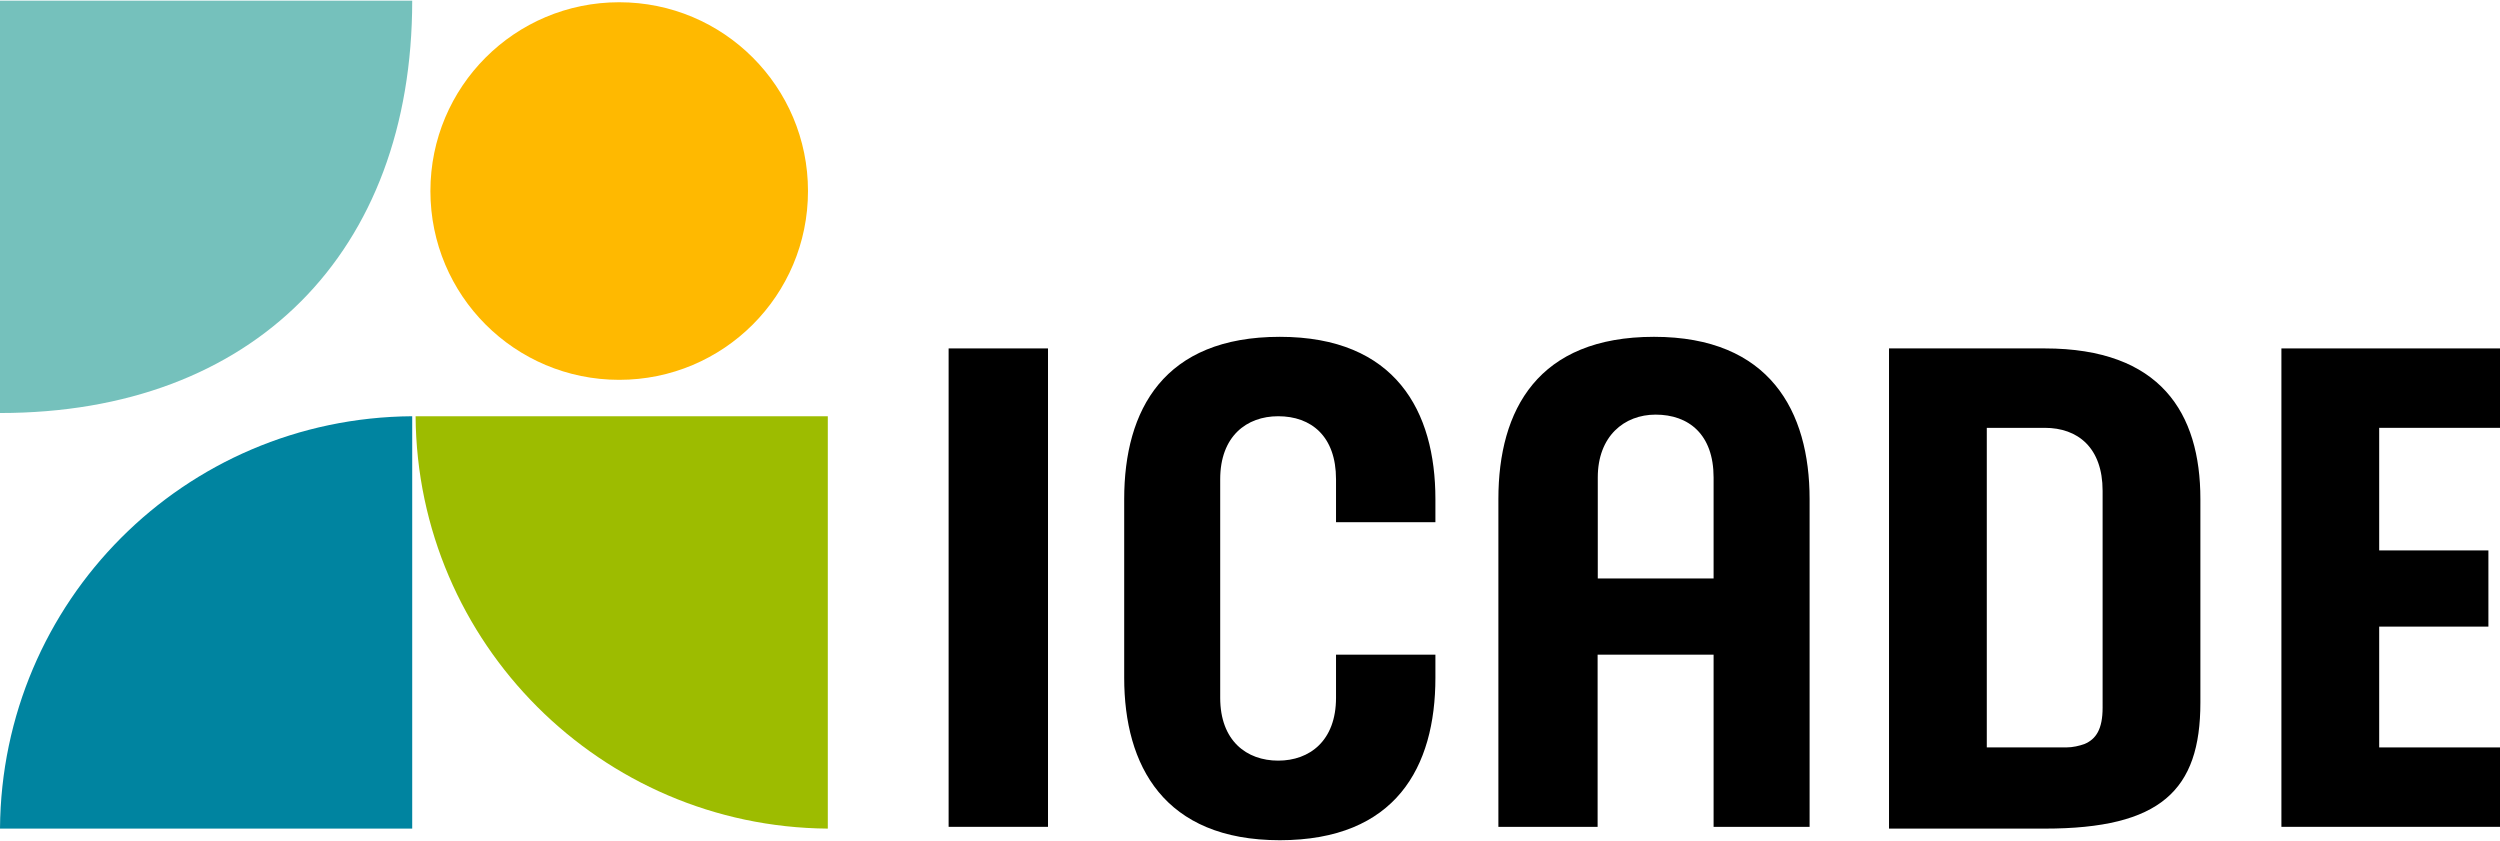
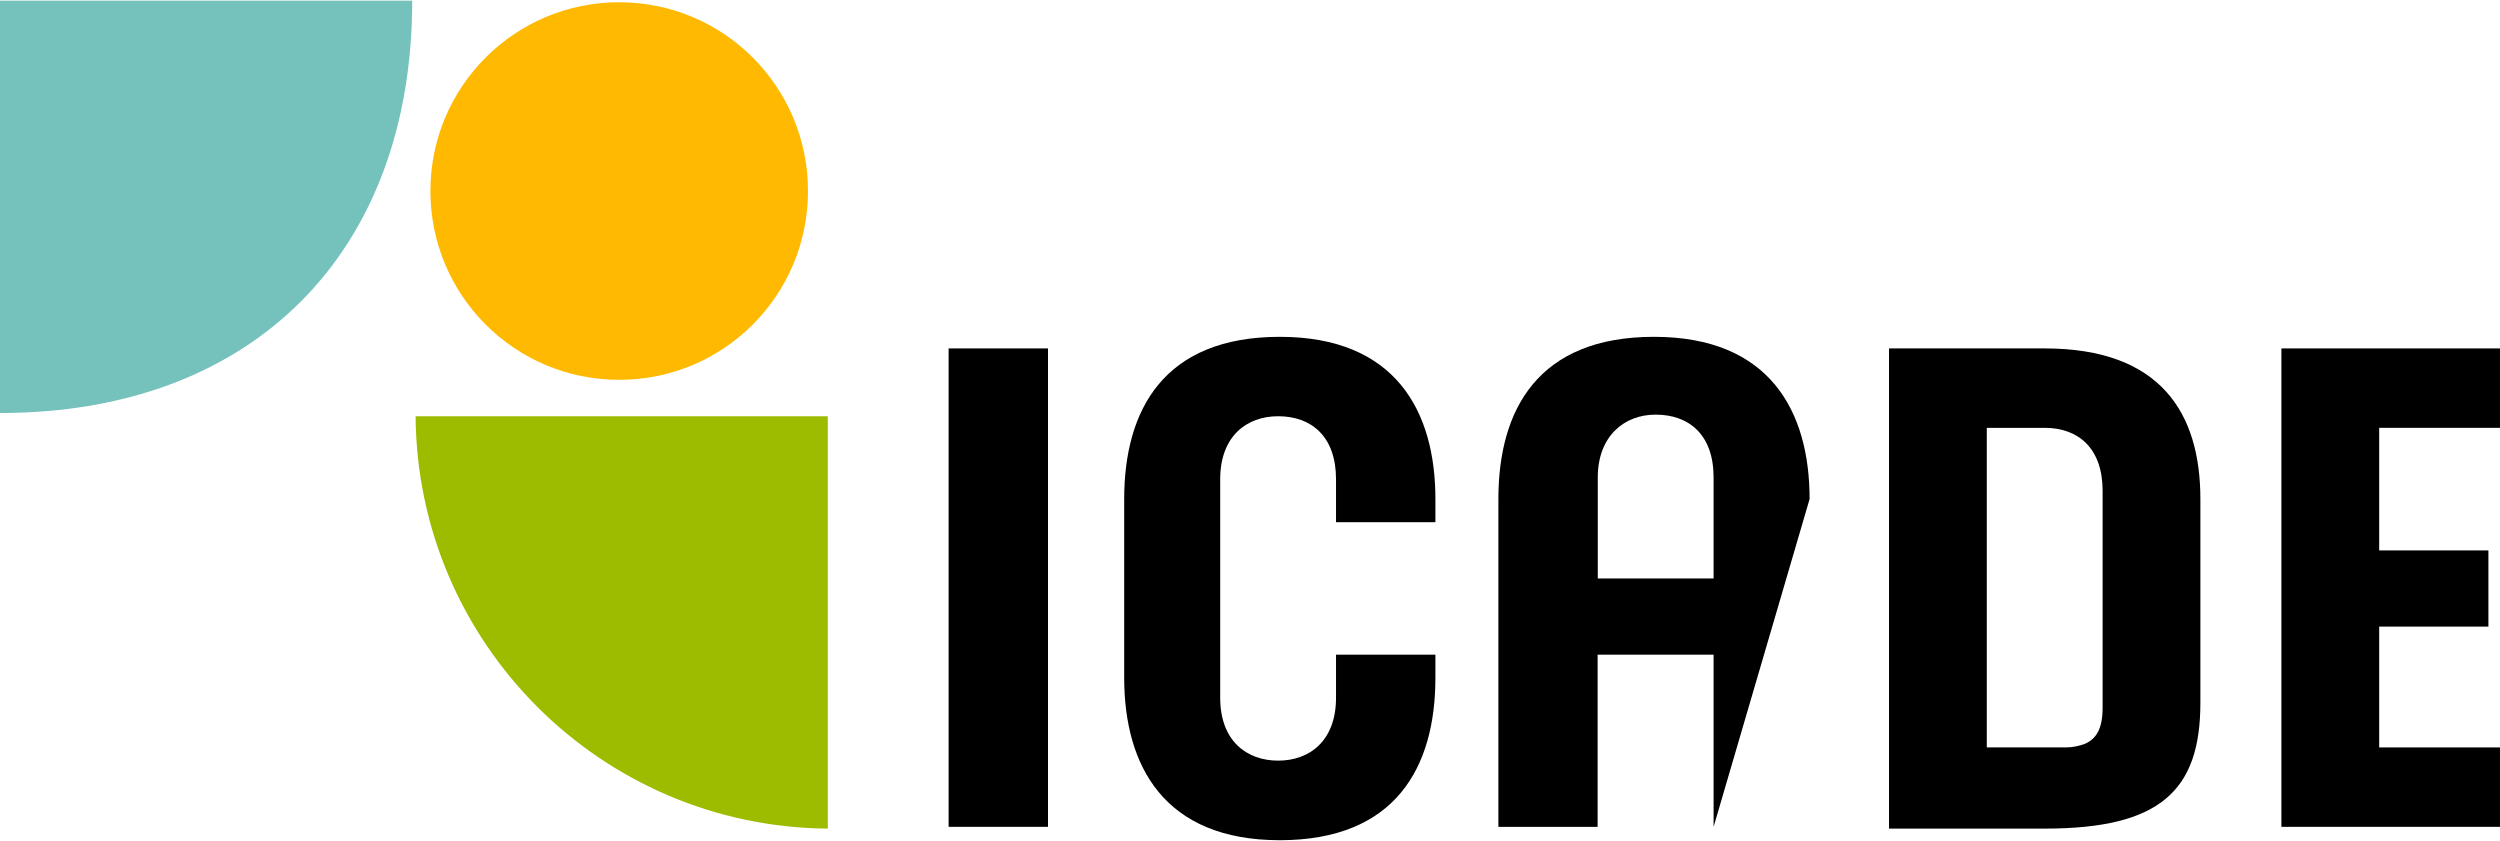
<svg xmlns="http://www.w3.org/2000/svg" version="1.2" viewBox="0 0 1552 522" width="1552" height="522">
  <style>.a{fill:#0084a0}.b{fill:#75c1bc}.c{fill:#9dbc00}.d{fill:#ffb900}</style>
  <path fill-rule="evenodd" d="m1366 309.8v126.4c0 54.5-24.7 78.2-96.6 78.2h-96.7v-298.1h96.7c71.9 0 96.6 40.1 96.6 93.5zm-60.7-5.1c0-26.8-15.4-39.1-35.9-39.1h-36v198.4c5.1 0 45.2 0 49.3 0 4.1 0 8.2-1 11.3-2.1 7.2-3 11.3-9.2 11.3-22.6z" />
-   <path class="a" d="m255.9 258.4v256h-255.9c1-140.9 114.1-255 255.9-256z" />
  <path class="b" d="m0 256.4v-256h255.9c0 156.3-98.6 256-255.9 256z" />
  <path class="c" d="m258 258.4h255.9v256c-140.8-1.1-254.9-115.2-255.9-256z" />
  <path class="d" d="m384.4 235.8c-64.8 0-117.2-52.4-117.2-117.2 0-64.8 52.4-117.2 117.2-117.2 64.8 0 117.2 52.4 117.2 117.2 0 64.8-52.4 117.2-117.2 117.2z" />
  <path class="d" d="" />
  <path d="m650.6 216.3v297h-61.7v-297z" />
-   <path fill-rule="evenodd" d="m1063.8 513.3v-106.9h-72v106.9h-61.6v-203.5c0-55.5 24.6-100.7 96.6-100.7 71.9 0 96.6 46.2 96.6 100.7v203.5zm0-154.2v-62.7c0-26.7-15.4-39-36-39-19.5 0-35.9 13.4-35.9 39v62.7z" />
+   <path fill-rule="evenodd" d="m1063.8 513.3v-106.9h-72v106.9h-61.6v-203.5c0-55.5 24.6-100.7 96.6-100.7 71.9 0 96.6 46.2 96.6 100.7zm0-154.2v-62.7c0-26.7-15.4-39-36-39-19.5 0-35.9 13.4-35.9 39v62.7z" />
  <path d="m1477 341.7h67.8v47.3h-67.8v75h75v49.3h-135.7v-297h135.7v49.3h-75z" />
  <path d="m891.1 309.8v14.4h-61.7v-26.7c0-26.7-15.4-39.1-35.9-39.1-19.6 0-36 12.4-36 39.1v135.7c0 26.7 16.4 39 36 39 19.5 0 35.9-12.3 35.9-39v-26.8h61.7v14.4c0 55.5-24.7 100.8-96.6 100.8-71.9 0-96.6-46.3-96.6-100.8v-111c0-55.5 24.7-100.7 96.6-100.7 71.9 0 96.6 46.2 96.6 100.7z" />
</svg>